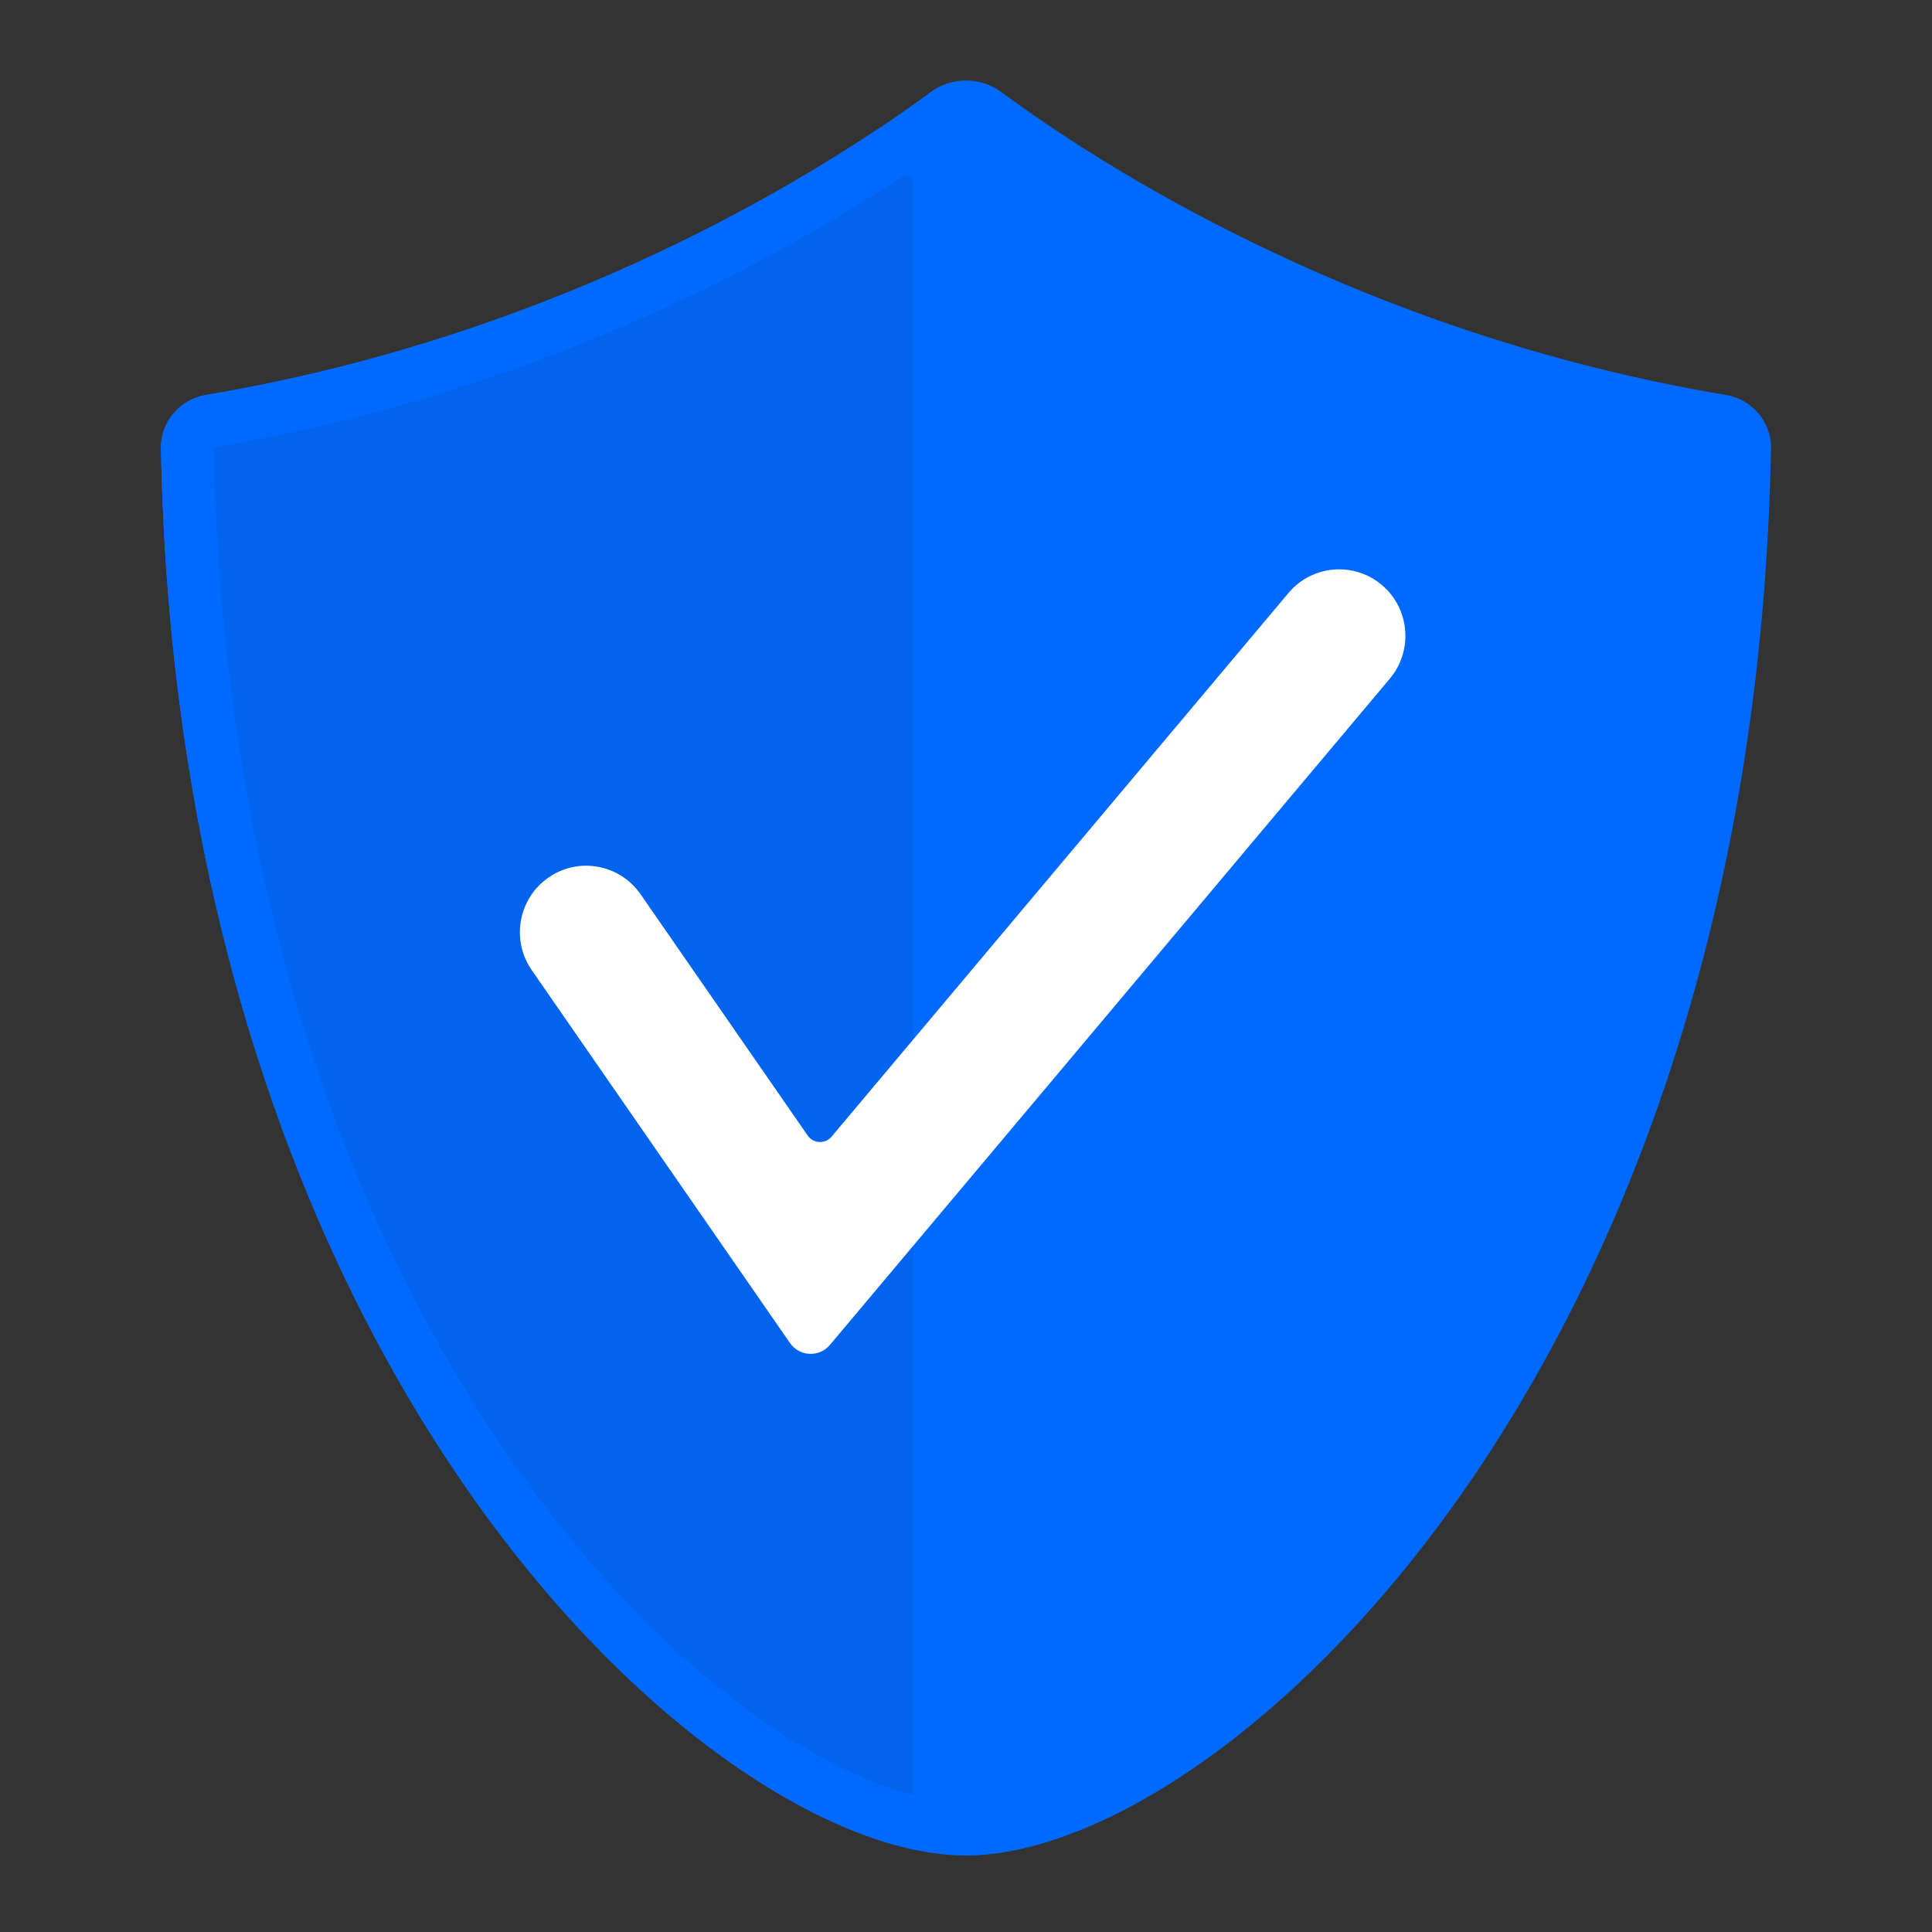
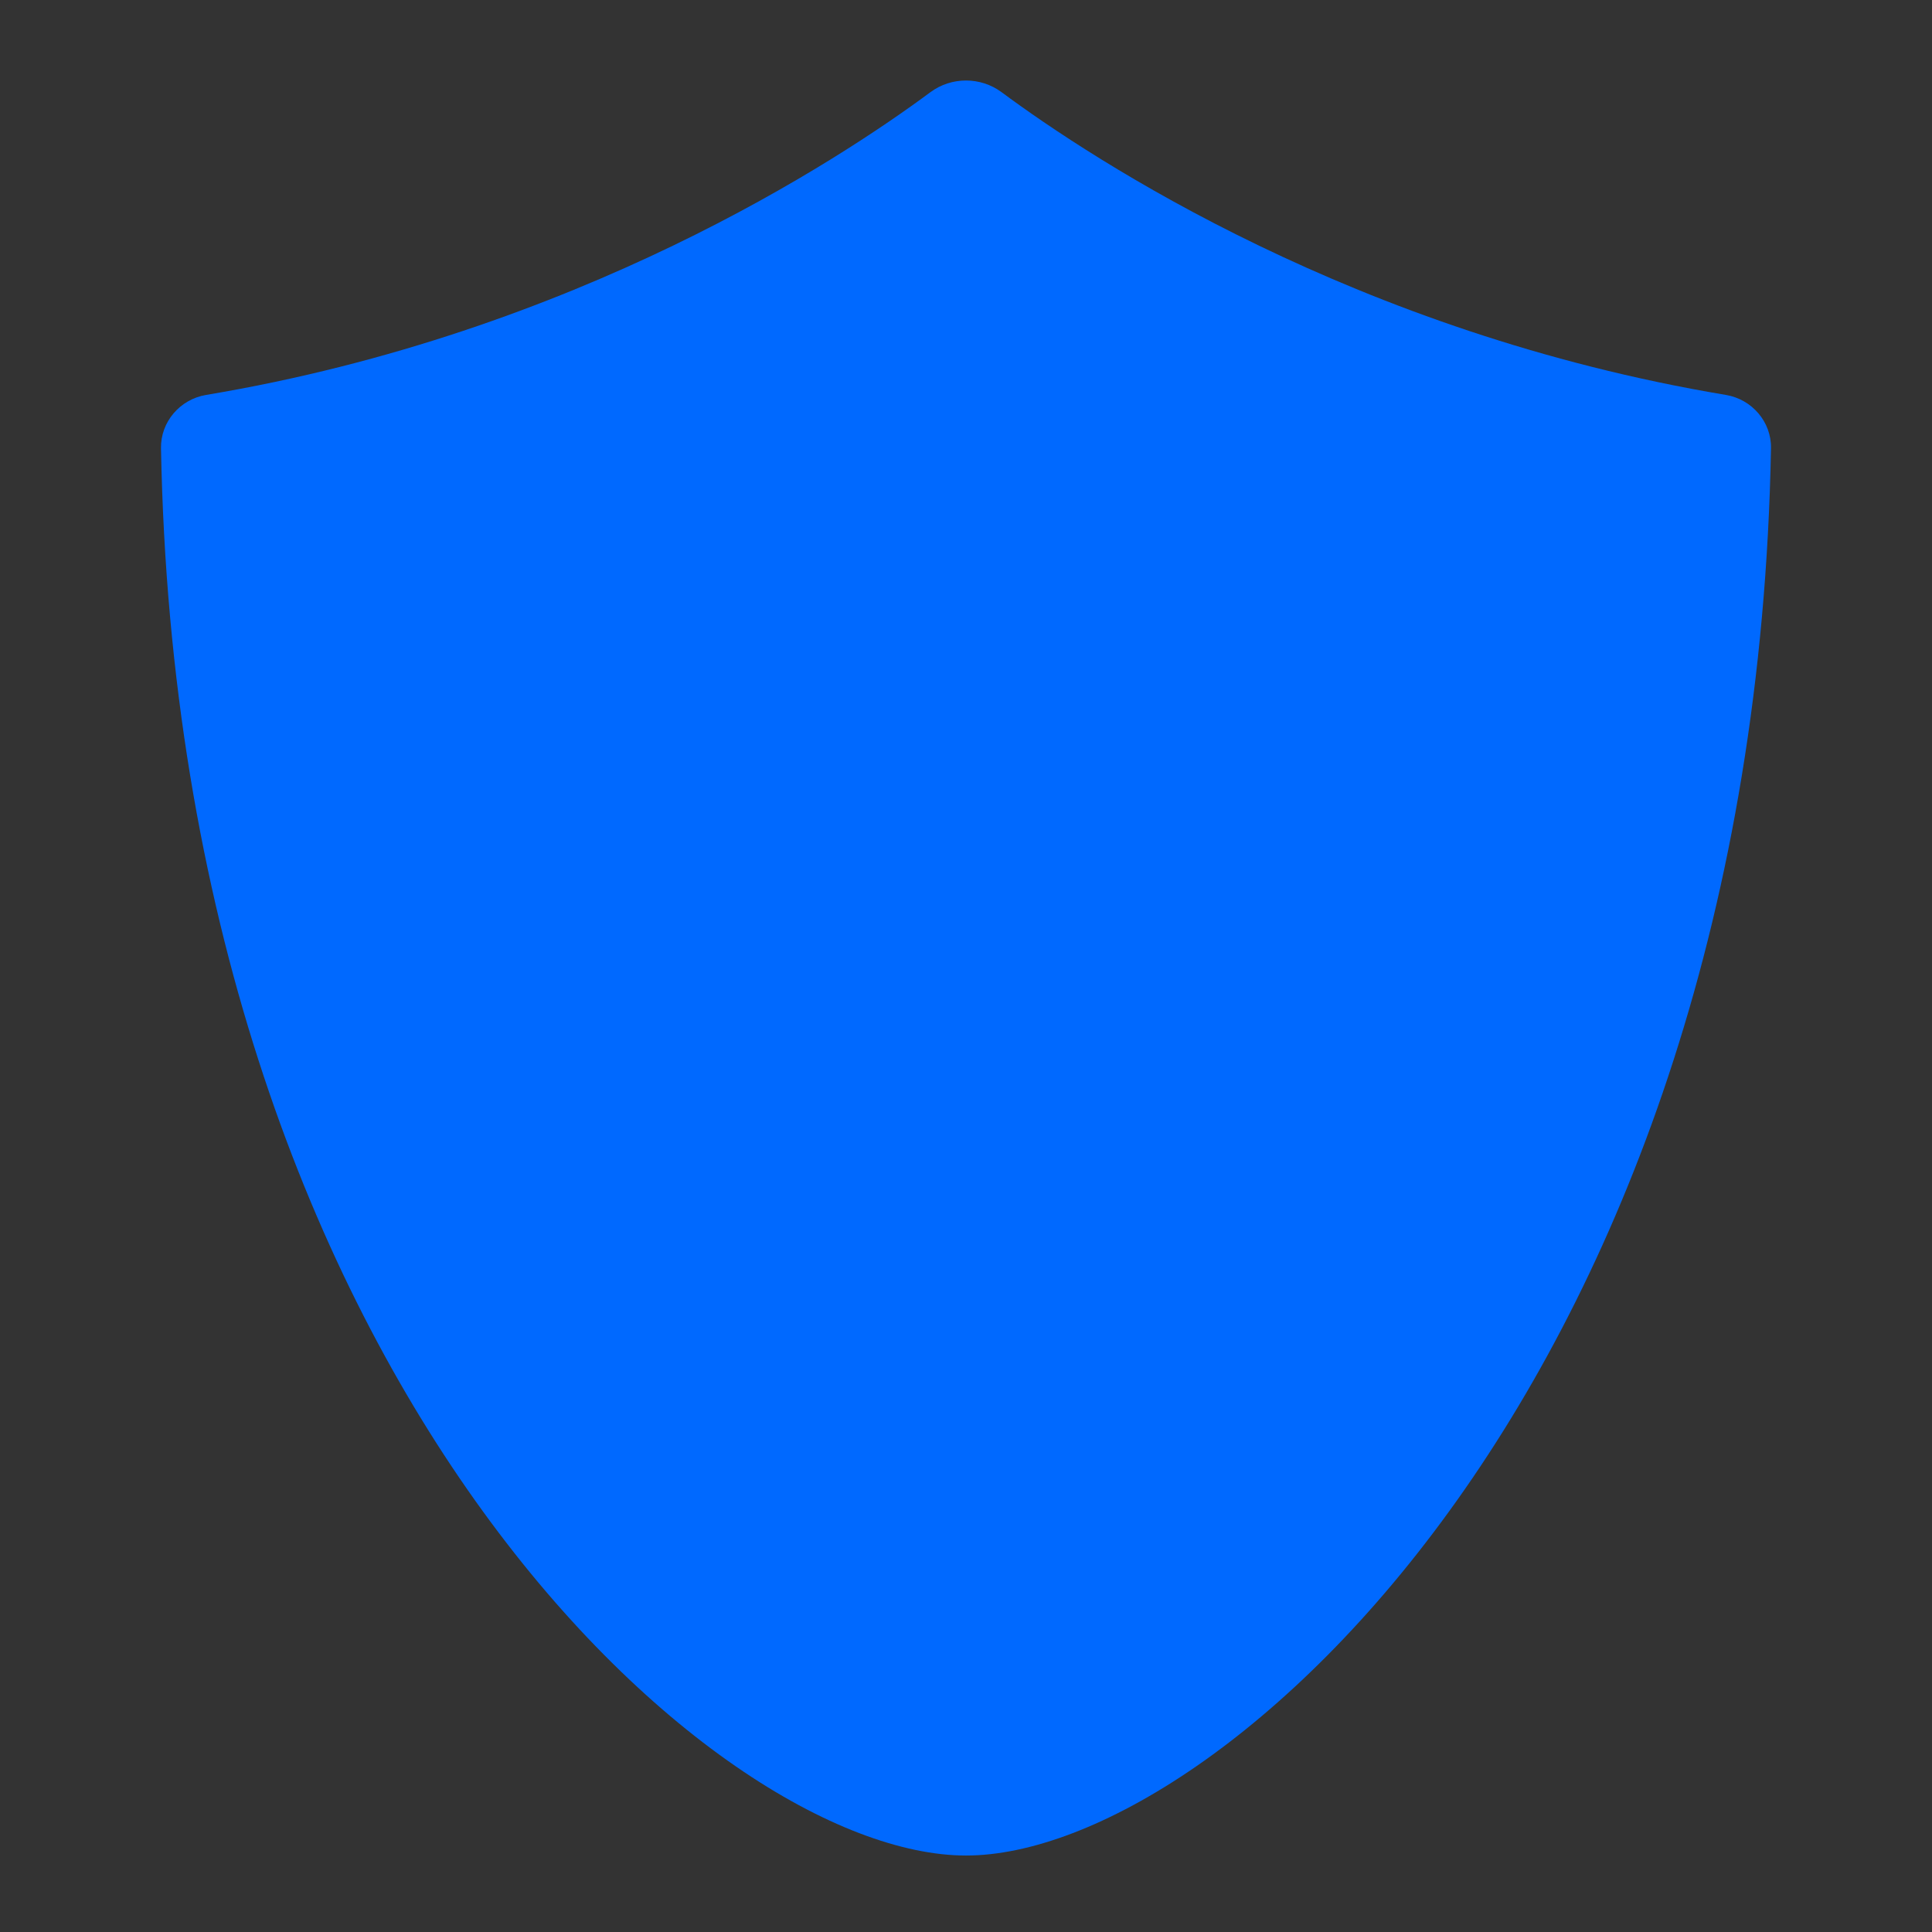
<svg xmlns="http://www.w3.org/2000/svg" width="48" height="48" viewBox="0 0 48 48" fill="none">
  <rect x="0" y="0" width="48" height="48" fill="#333333" stroke="none" />
  <path d="M24 46.1C17.693 46.1 4.429 34.204 4 11.137C3.988 10.482 4.473 9.92 5.12 9.812C14.316 8.275 20.846 3.973 23.118 2.289C23.638 1.904 24.362 1.904 24.882 2.289C27.154 3.973 33.684 8.275 42.88 9.812C43.527 9.92 44.012 10.482 44 11.137C43.571 34.204 30.307 46.1 24 46.1Z" fill="#0069FF" />
-   <path d="M22.698 45.951C16.036 44.519 4.402 32.716 4 11.136C3.988 10.481 4.473 9.92 5.12 9.812C12.84 8.521 18.681 5.282 21.701 3.279C22.636 2.66 24 3.331 24 4.452V44.787C24 45.512 23.407 46.104 22.698 45.951Z" fill="#0263EC" />
-   <path fill-rule="evenodd" clip-rule="evenodd" d="M22.687 44.599V4.452C22.687 4.45 22.687 4.449 22.687 4.448C22.687 4.447 22.686 4.446 22.684 4.443C22.677 4.432 22.655 4.407 22.611 4.385C22.567 4.363 22.523 4.355 22.489 4.356C22.46 4.357 22.442 4.364 22.427 4.373C19.31 6.44 13.296 9.776 5.336 11.107C5.331 11.107 5.327 11.109 5.323 11.111C5.319 11.114 5.315 11.117 5.313 11.119C5.511 21.67 8.451 29.772 12.102 35.383C15.67 40.867 19.828 43.852 22.687 44.599ZM4 11.136C4.402 32.716 16.036 44.519 22.698 45.951C23.407 46.104 24 45.512 24 44.787V4.452C24 3.331 22.636 2.66 21.701 3.279C18.681 5.282 12.84 8.521 5.12 9.812C4.473 9.92 3.988 10.481 4 11.136Z" fill="#0069FF" />
-   <path fill-rule="evenodd" clip-rule="evenodd" d="M34.332 14.534C35.027 15.122 35.115 16.164 34.529 16.862L20.62 33.413C20.354 33.729 19.862 33.706 19.627 33.367L13.211 24.103C12.692 23.354 12.877 22.325 13.624 21.804C14.37 21.283 15.396 21.469 15.915 22.218L20.066 28.211C20.207 28.415 20.502 28.428 20.661 28.239L32.012 14.732C32.598 14.035 33.637 13.946 34.332 14.534Z" fill="white" />
</svg>